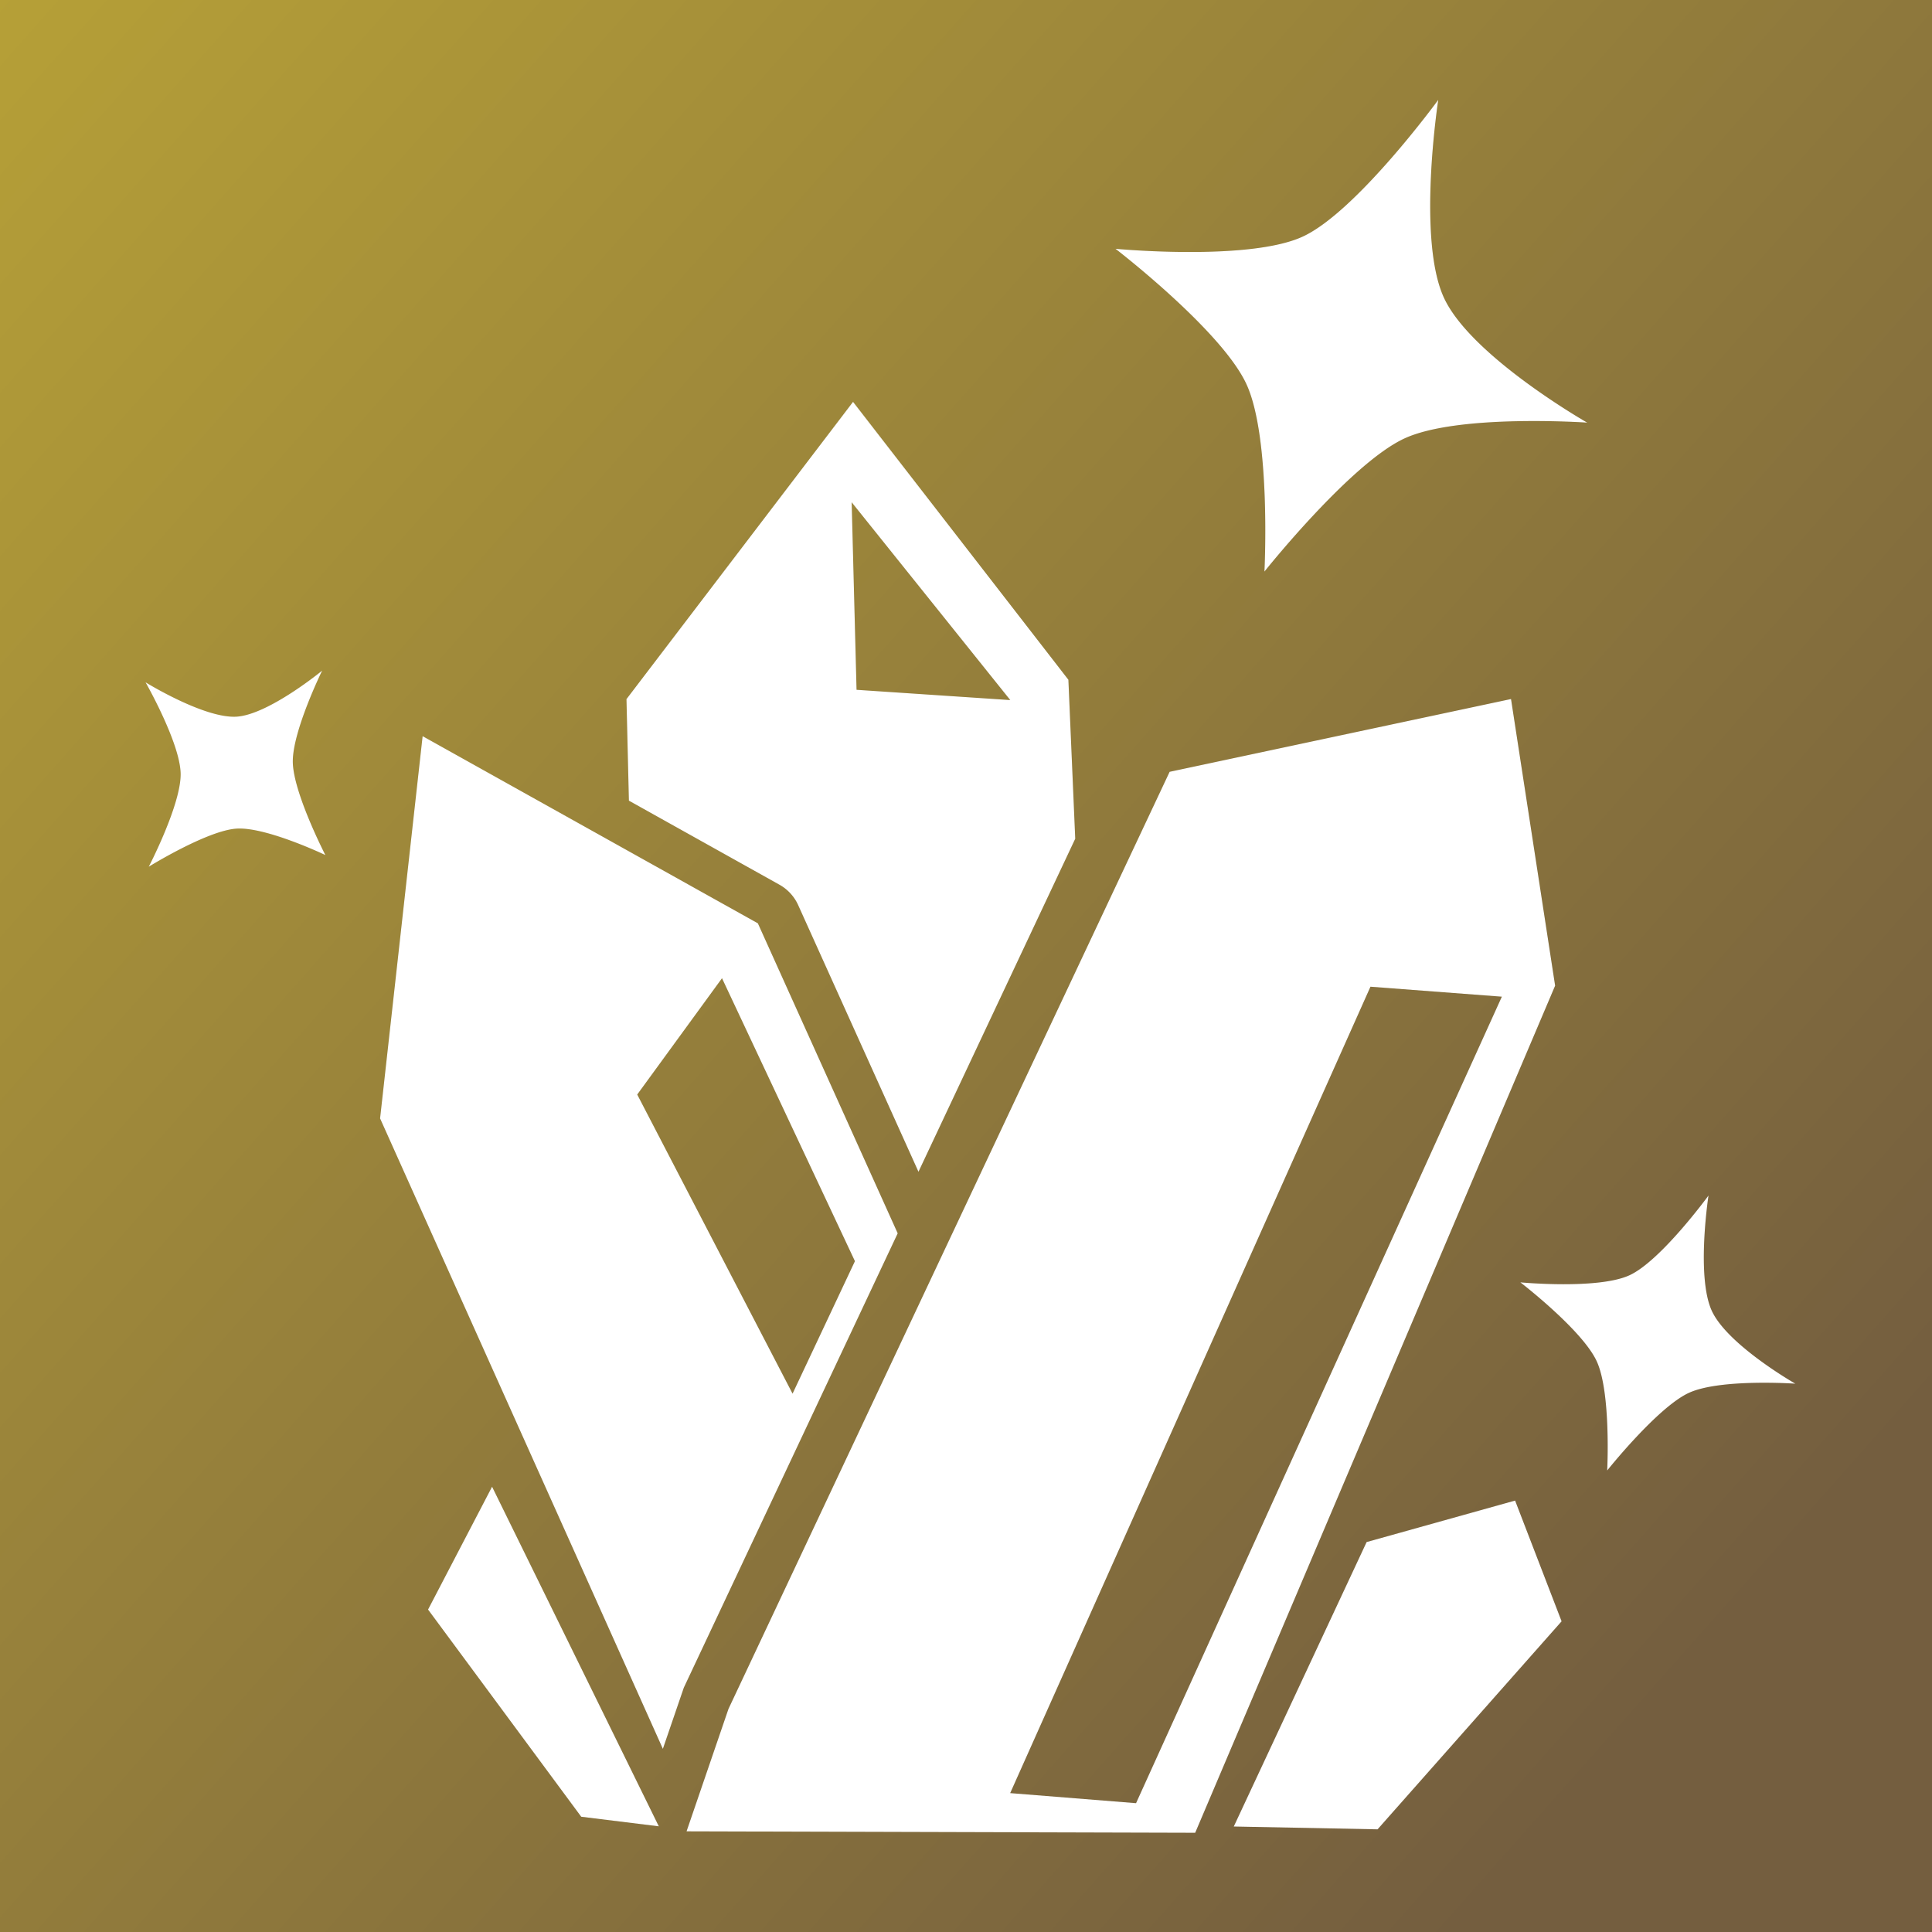
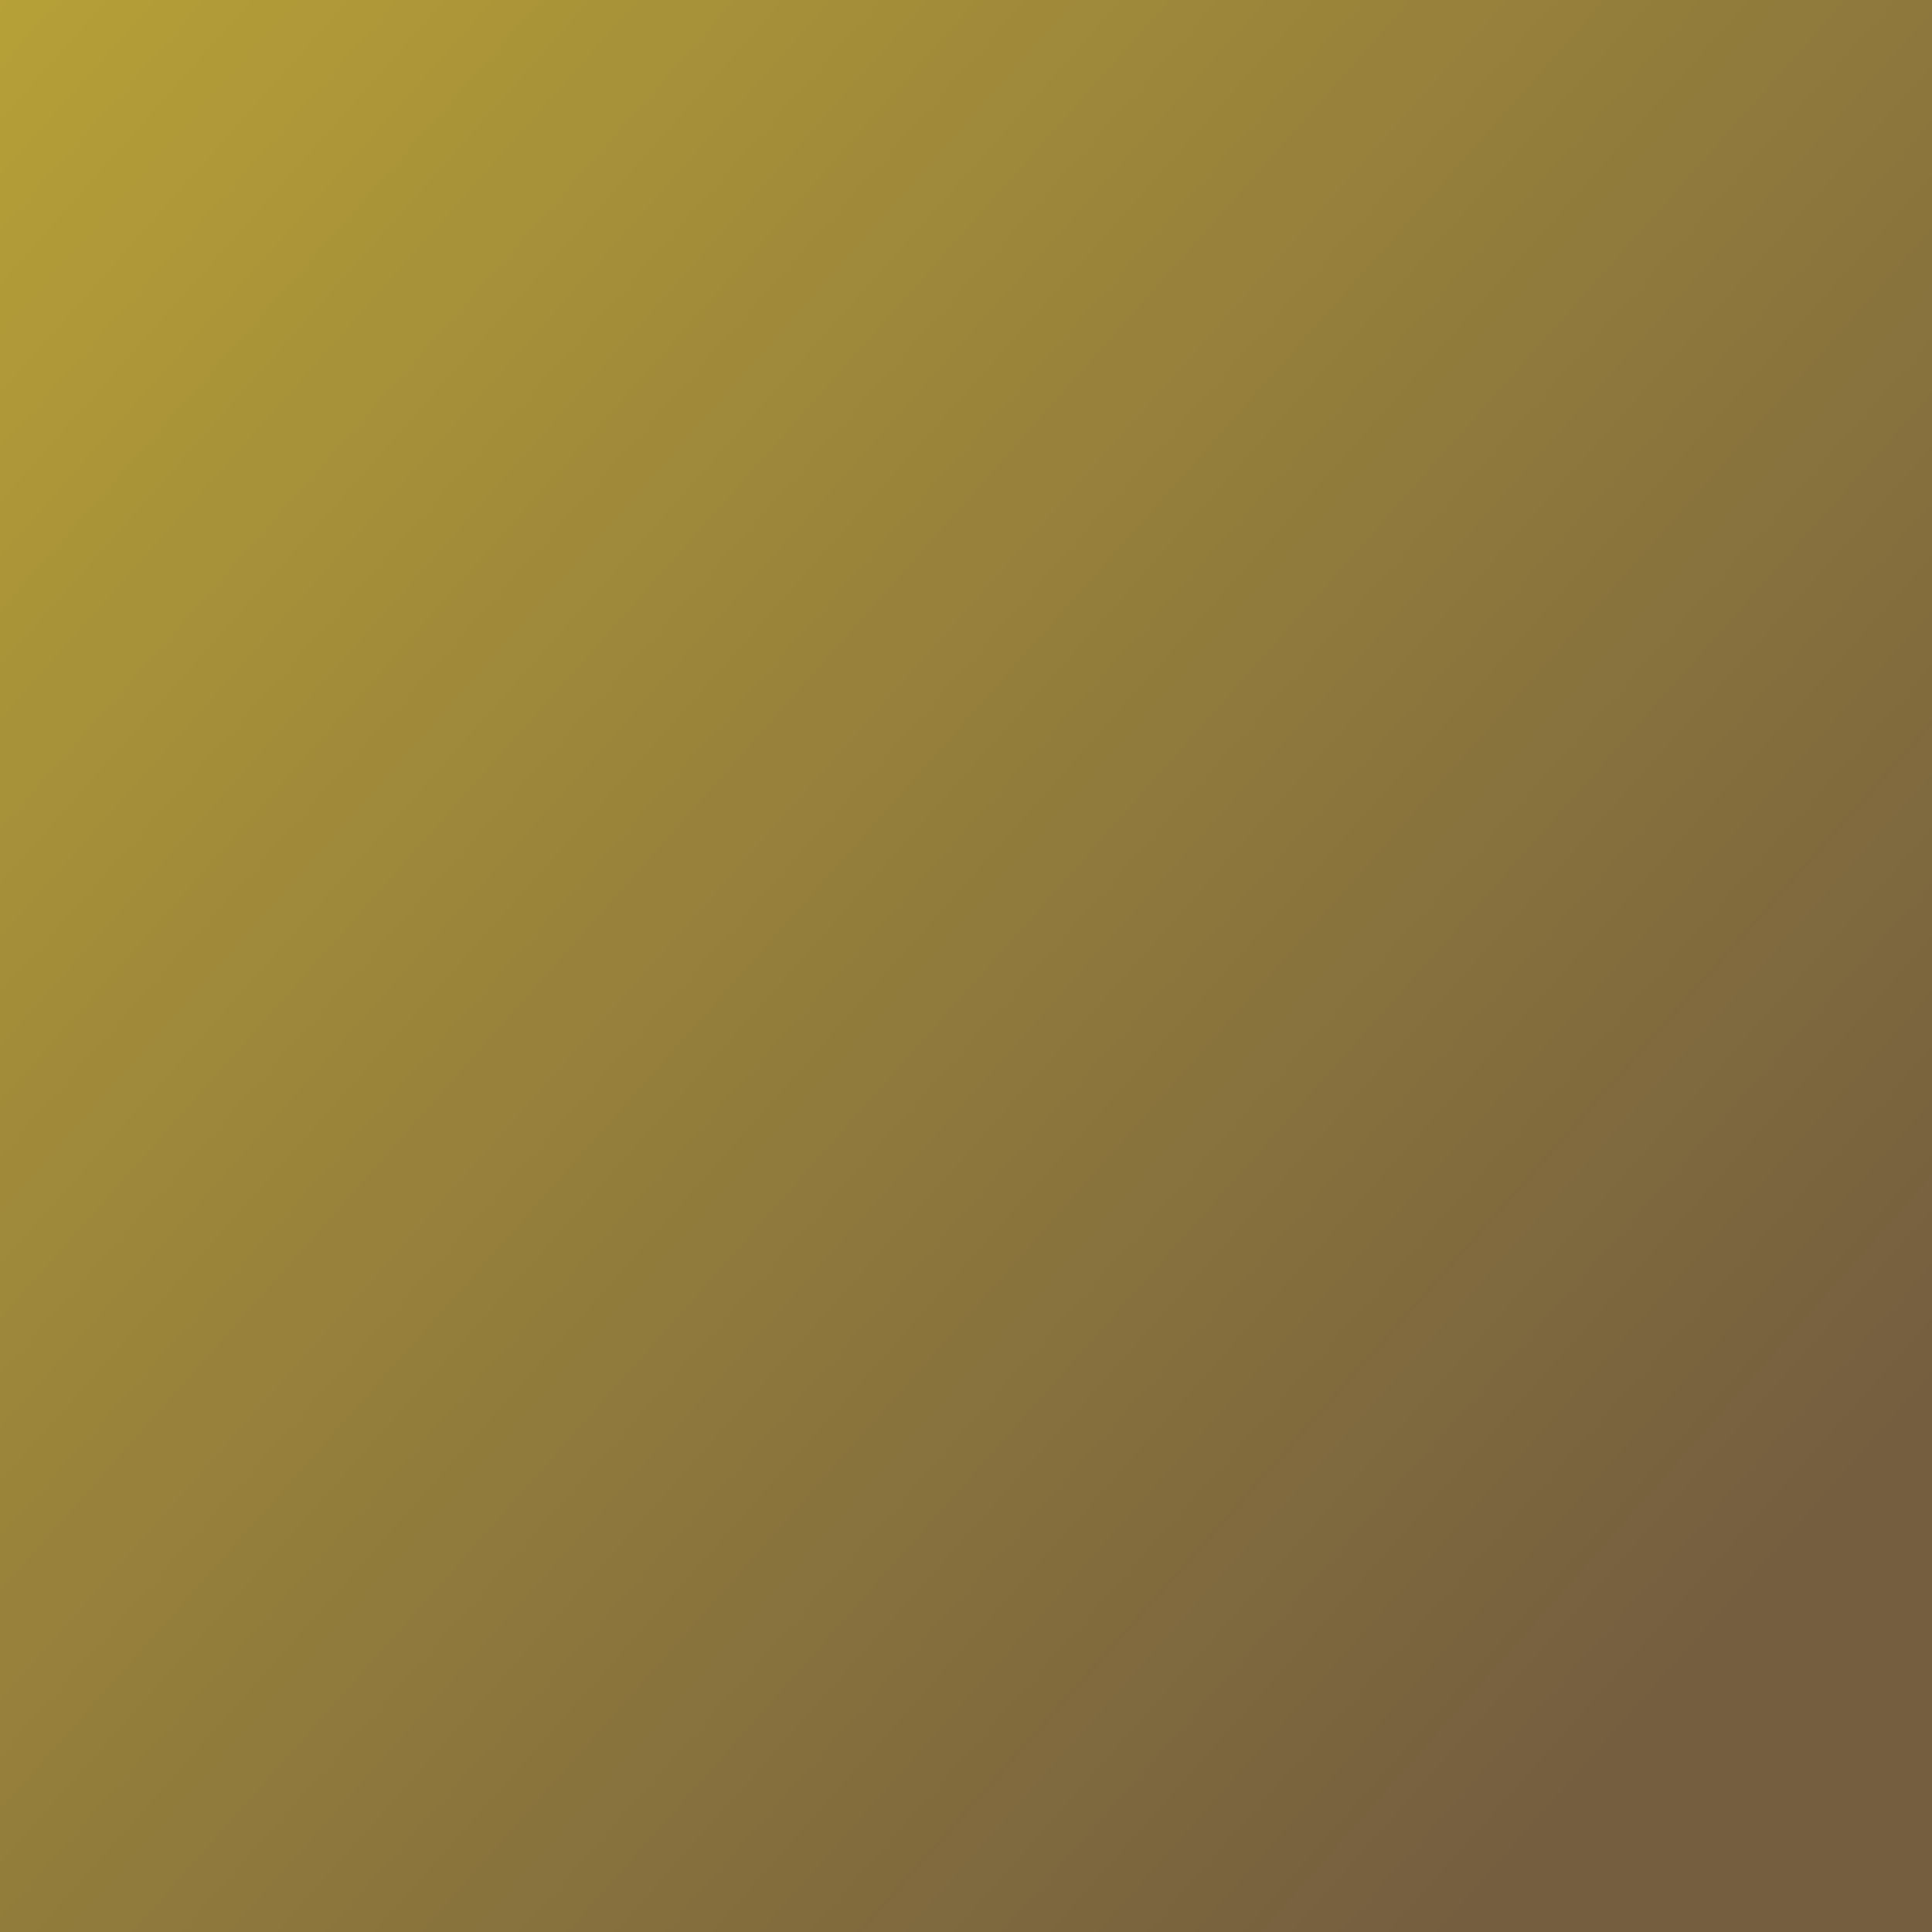
<svg xmlns="http://www.w3.org/2000/svg" xmlns:ns1="http://www.inkscape.org/namespaces/inkscape" xmlns:ns2="http://sodipodi.sourceforge.net/DTD/sodipodi-0.dtd" xmlns:xlink="http://www.w3.org/1999/xlink" width="100mm" height="100mm" viewBox="0 0 100 100" version="1.1" id="svg1" ns1:version="1.4 (e7c3feb100, 2024-10-09)" ns2:docname="landscape-color.svg" xml:space="preserve">
  <ns2:namedview id="namedview1" pagecolor="#505050" bordercolor="#ffffff" borderopacity="1" ns1:showpageshadow="0" ns1:pageopacity="0" ns1:pagecheckerboard="1" ns1:deskcolor="#d1d1d1" ns1:document-units="mm" ns1:zoom="1.4880085" ns1:cx="280.57636" ns1:cy="171.03397" ns1:window-width="1920" ns1:window-height="1014" ns1:window-x="0" ns1:window-y="0" ns1:window-maximized="1" ns1:current-layer="layer1" showguides="false" />
  <defs id="defs1">
    <ns1:path-effect effect="bspline" id="path-effect41" is_visible="true" lpeversion="1.3" weight="33.333" steps="2" helper_size="0" apply_no_weight="true" apply_with_weight="true" only_selected="false" uniform="false" />
    <ns1:path-effect effect="spiro" id="path-effect40" is_visible="true" lpeversion="1" />
    <ns1:path-effect effect="spiro" id="path-effect39" is_visible="true" lpeversion="1" />
    <linearGradient id="linearGradient12" ns1:collect="always">
      <stop style="stop-color:#b6a037;stop-opacity:1;" offset="0" id="stop12" />
      <stop style="stop-color:#745e3f;stop-opacity:1;" offset="1" id="stop13" />
    </linearGradient>
    <linearGradient ns1:collect="always" xlink:href="#linearGradient12" id="linearGradient13" x1="-2.491" y1="2.019" x2="89.834" y2="83.9" gradientUnits="userSpaceOnUse" />
    <filter ns1:collect="always" style="color-interpolation-filters:sRGB" id="filter69" x="-0.082" y="-0.078" width="1.164" height="1.156">
      <feGaussianBlur ns1:collect="always" stdDeviation="2.923" id="feGaussianBlur69" />
    </filter>
  </defs>
  <g ns1:label="Calque 1" ns1:groupmode="layer" id="layer1">
    <rect style="fill:url(#linearGradient13);fill-opacity:1;stroke-width:1.262;stroke-linecap:round" id="rect4" width="100" height="100" x="0" y="0" ry="0" />
-     <path id="path69" style="fill:#000000;stroke:none;stroke-width:0.301px;stroke-linecap:butt;stroke-linejoin:miter;stroke-opacity:1;filter:url(#filter69);opacity:0.332" d="M 74.444 5.169 C 74.444 5.169 70.214 10.961 67.43 12.246 C 64.646 13.531 57.738 12.878 57.738 12.878 C 57.738 12.878 63.23 17.098 64.515 19.883 C 65.8 22.667 65.447 29.584 65.447 29.584 C 65.447 29.584 69.91 23.979 72.695 22.694 C 75.479 21.409 82.153 21.875 82.153 21.875 C 82.153 21.875 76.192 18.476 74.757 15.452 C 73.322 12.428 74.444 5.169 74.444 5.169 z M 44.154 20.8 L 32.426 36.187 L 32.552 41.442 L 40.341 45.791 A 2.289 2.289 0 0 1 41.313 46.848 L 47.54 60.651 L 55.654 43.413 L 55.299 35.183 L 44.154 20.8 z M 44.082 25.997 L 52.292 36.236 L 44.335 35.704 L 44.082 25.997 z M 16.675 34.711 C 16.675 34.711 13.936 36.963 12.274 37.092 C 10.611 37.22 7.533 35.315 7.533 35.315 C 7.533 35.315 9.323 38.452 9.35 40.044 C 9.378 41.635 7.699 44.862 7.699 44.862 C 7.699 44.862 10.717 42.991 12.241 42.89 C 13.765 42.789 16.841 44.258 16.841 44.258 C 16.841 44.258 15.184 41.042 15.156 39.451 C 15.128 37.86 16.675 34.711 16.675 34.711 z M 78.21 36.182 L 60.54 39.949 L 37.706 88.452 L 35.536 94.79 L 61.863 94.864 L 80.493 51.019 L 78.21 36.182 z M 21.875 38.104 L 19.673 57.889 L 34.31 90.52 L 35.395 87.352 L 46.465 63.837 L 39.227 47.791 L 21.875 38.104 z M 37.371 50.633 L 44.251 65.278 L 41.023 72.135 L 32.983 56.653 L 37.371 50.633 z M 70.935 51.072 L 77.736 51.588 L 58.802 93.332 L 52.287 92.811 L 70.935 51.072 z M 88.432 61.88 C 88.432 61.88 85.967 65.257 84.344 66.006 C 82.721 66.755 78.693 66.374 78.693 66.374 C 78.693 66.374 81.896 68.834 82.645 70.457 C 83.394 72.08 83.188 76.113 83.188 76.113 C 83.188 76.113 85.79 72.845 87.413 72.096 C 89.036 71.347 92.927 71.619 92.927 71.619 C 92.927 71.619 89.452 69.637 88.615 67.874 C 87.779 66.112 88.432 61.88 88.432 61.88 z M 25.47 76.952 L 22.156 83.31 L 30.084 94.034 L 34.1 94.53 L 25.47 76.952 z M 78.421 77.669 L 70.736 79.817 L 63.86 94.54 L 71.303 94.686 L 80.828 83.919 L 78.421 77.669 z " />
-     <path id="path60" style="fill:#ffffff;stroke:none;stroke-width:0.301px;stroke-linecap:butt;stroke-linejoin:miter;stroke-opacity:1" d="M 74.444 5.169 C 74.444 5.169 70.214 10.961 67.43 12.246 C 64.646 13.531 57.738 12.878 57.738 12.878 C 57.738 12.878 63.23 17.098 64.515 19.883 C 65.8 22.667 65.447 29.584 65.447 29.584 C 65.447 29.584 69.91 23.979 72.695 22.694 C 75.479 21.409 82.153 21.875 82.153 21.875 C 82.153 21.875 76.192 18.476 74.757 15.452 C 73.322 12.428 74.444 5.169 74.444 5.169 z M 44.154 20.8 L 32.426 36.187 L 32.552 41.442 L 40.341 45.791 A 2.289 2.289 0 0 1 41.313 46.848 L 47.54 60.651 L 55.654 43.413 L 55.299 35.183 L 44.154 20.8 z M 44.082 25.997 L 52.292 36.236 L 44.335 35.704 L 44.082 25.997 z M 16.675 34.711 C 16.675 34.711 13.936 36.963 12.274 37.092 C 10.611 37.22 7.533 35.315 7.533 35.315 C 7.533 35.315 9.323 38.452 9.35 40.044 C 9.378 41.635 7.699 44.862 7.699 44.862 C 7.699 44.862 10.717 42.991 12.241 42.89 C 13.765 42.789 16.841 44.258 16.841 44.258 C 16.841 44.258 15.184 41.042 15.156 39.451 C 15.128 37.86 16.675 34.711 16.675 34.711 z M 78.21 36.182 L 60.54 39.949 L 37.706 88.452 L 35.536 94.79 L 61.863 94.864 L 80.493 51.019 L 78.21 36.182 z M 21.875 38.104 L 19.673 57.889 L 34.31 90.52 L 35.395 87.352 L 46.465 63.837 L 39.227 47.791 L 21.875 38.104 z M 37.371 50.633 L 44.251 65.278 L 41.023 72.135 L 32.983 56.653 L 37.371 50.633 z M 70.935 51.072 L 77.736 51.588 L 58.802 93.332 L 52.287 92.811 L 70.935 51.072 z M 88.432 61.88 C 88.432 61.88 85.967 65.257 84.344 66.006 C 82.721 66.755 78.693 66.374 78.693 66.374 C 78.693 66.374 81.896 68.834 82.645 70.457 C 83.394 72.08 83.188 76.113 83.188 76.113 C 83.188 76.113 85.79 72.845 87.413 72.096 C 89.036 71.347 92.927 71.619 92.927 71.619 C 92.927 71.619 89.452 69.637 88.615 67.874 C 87.779 66.112 88.432 61.88 88.432 61.88 z M 25.47 76.952 L 22.156 83.31 L 30.084 94.034 L 34.1 94.53 L 25.47 76.952 z M 78.421 77.669 L 70.736 79.817 L 63.86 94.54 L 71.303 94.686 L 80.828 83.919 L 78.421 77.669 z " />
  </g>
</svg>